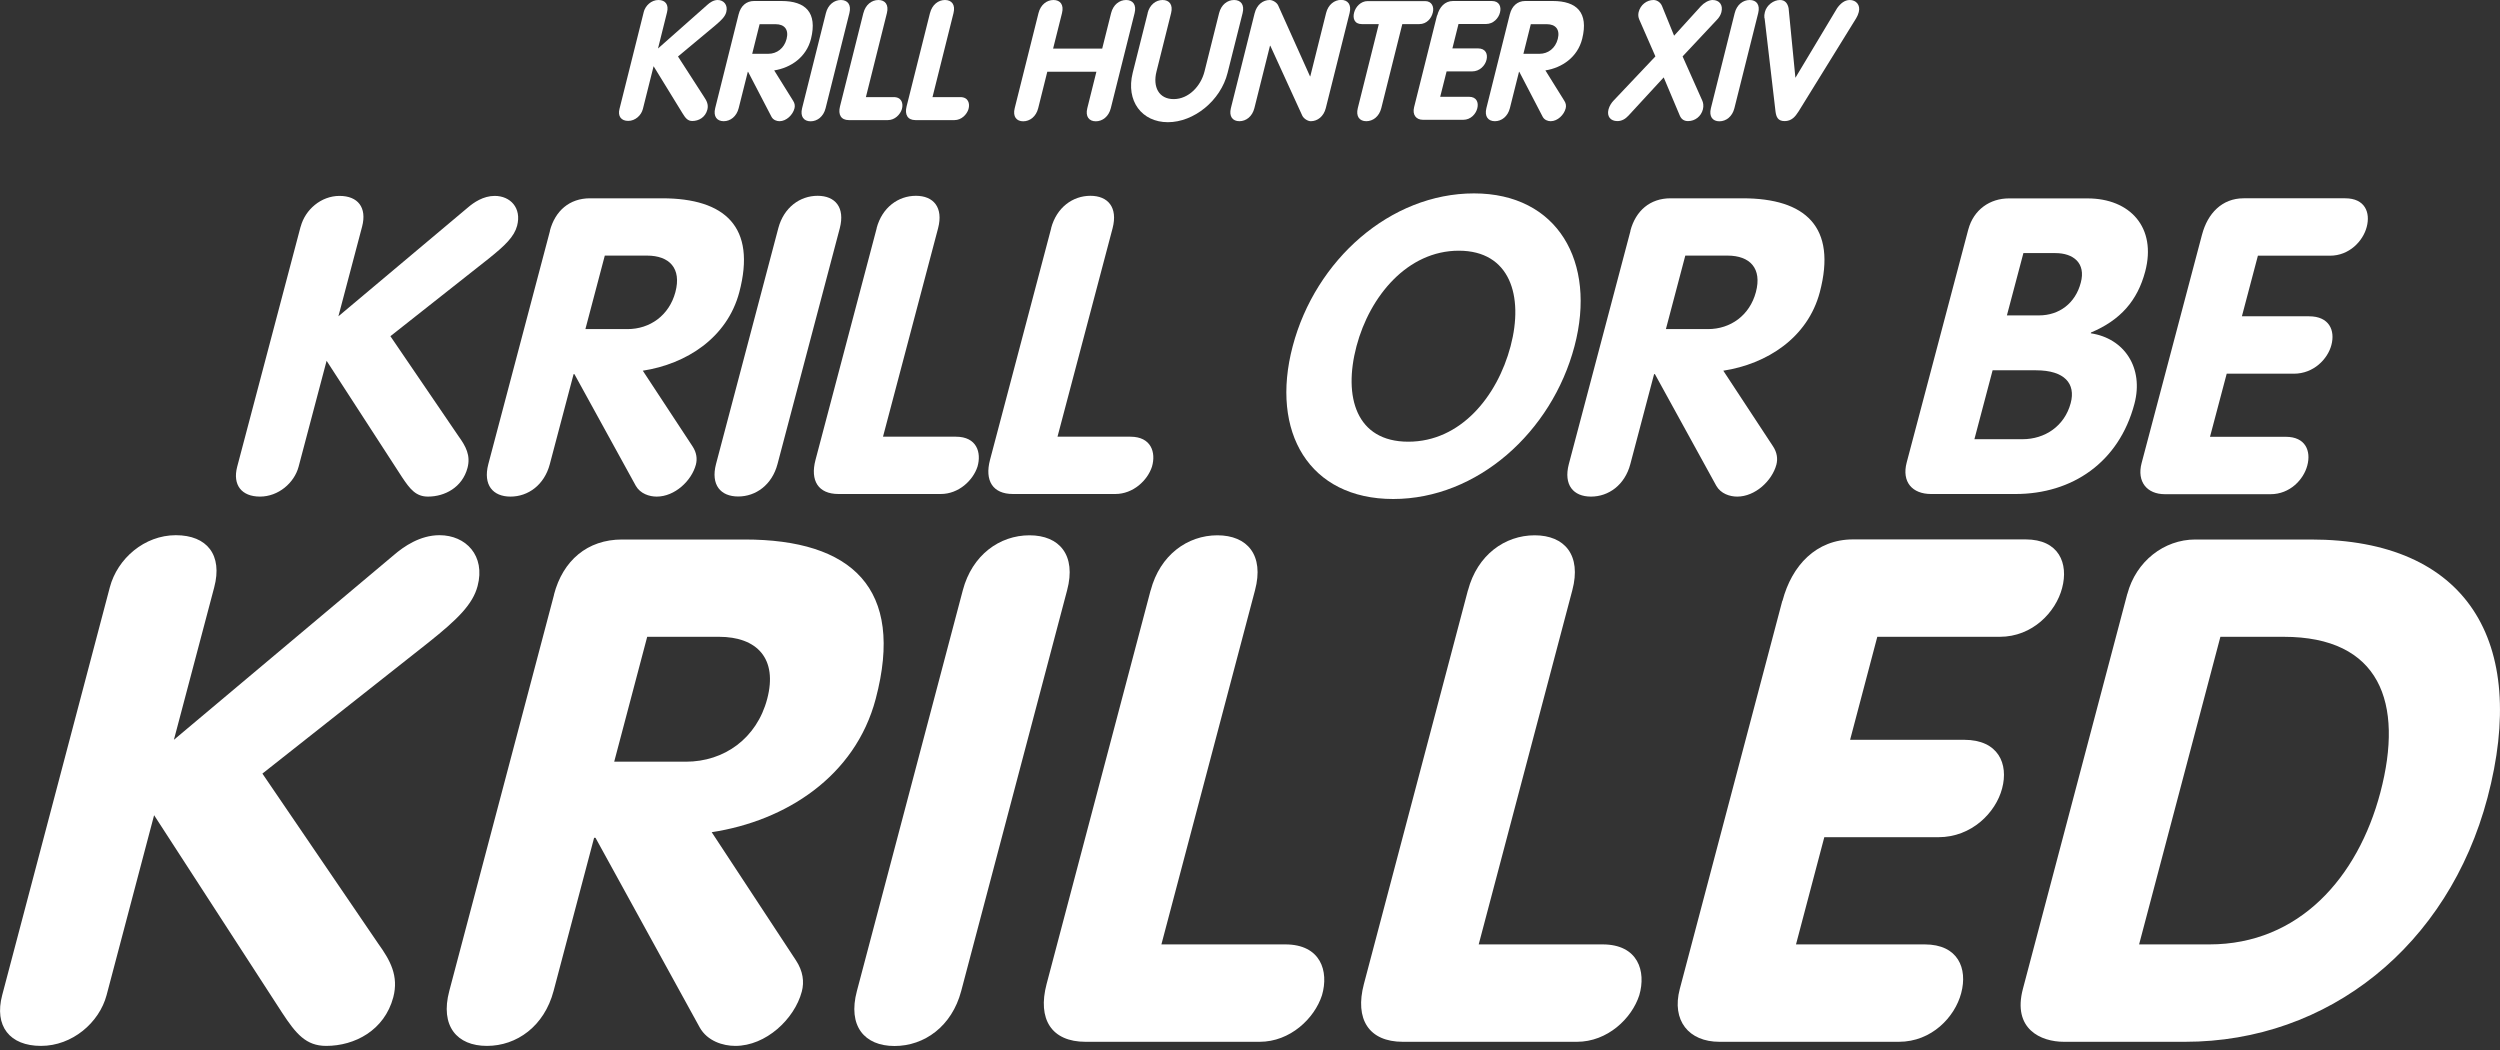
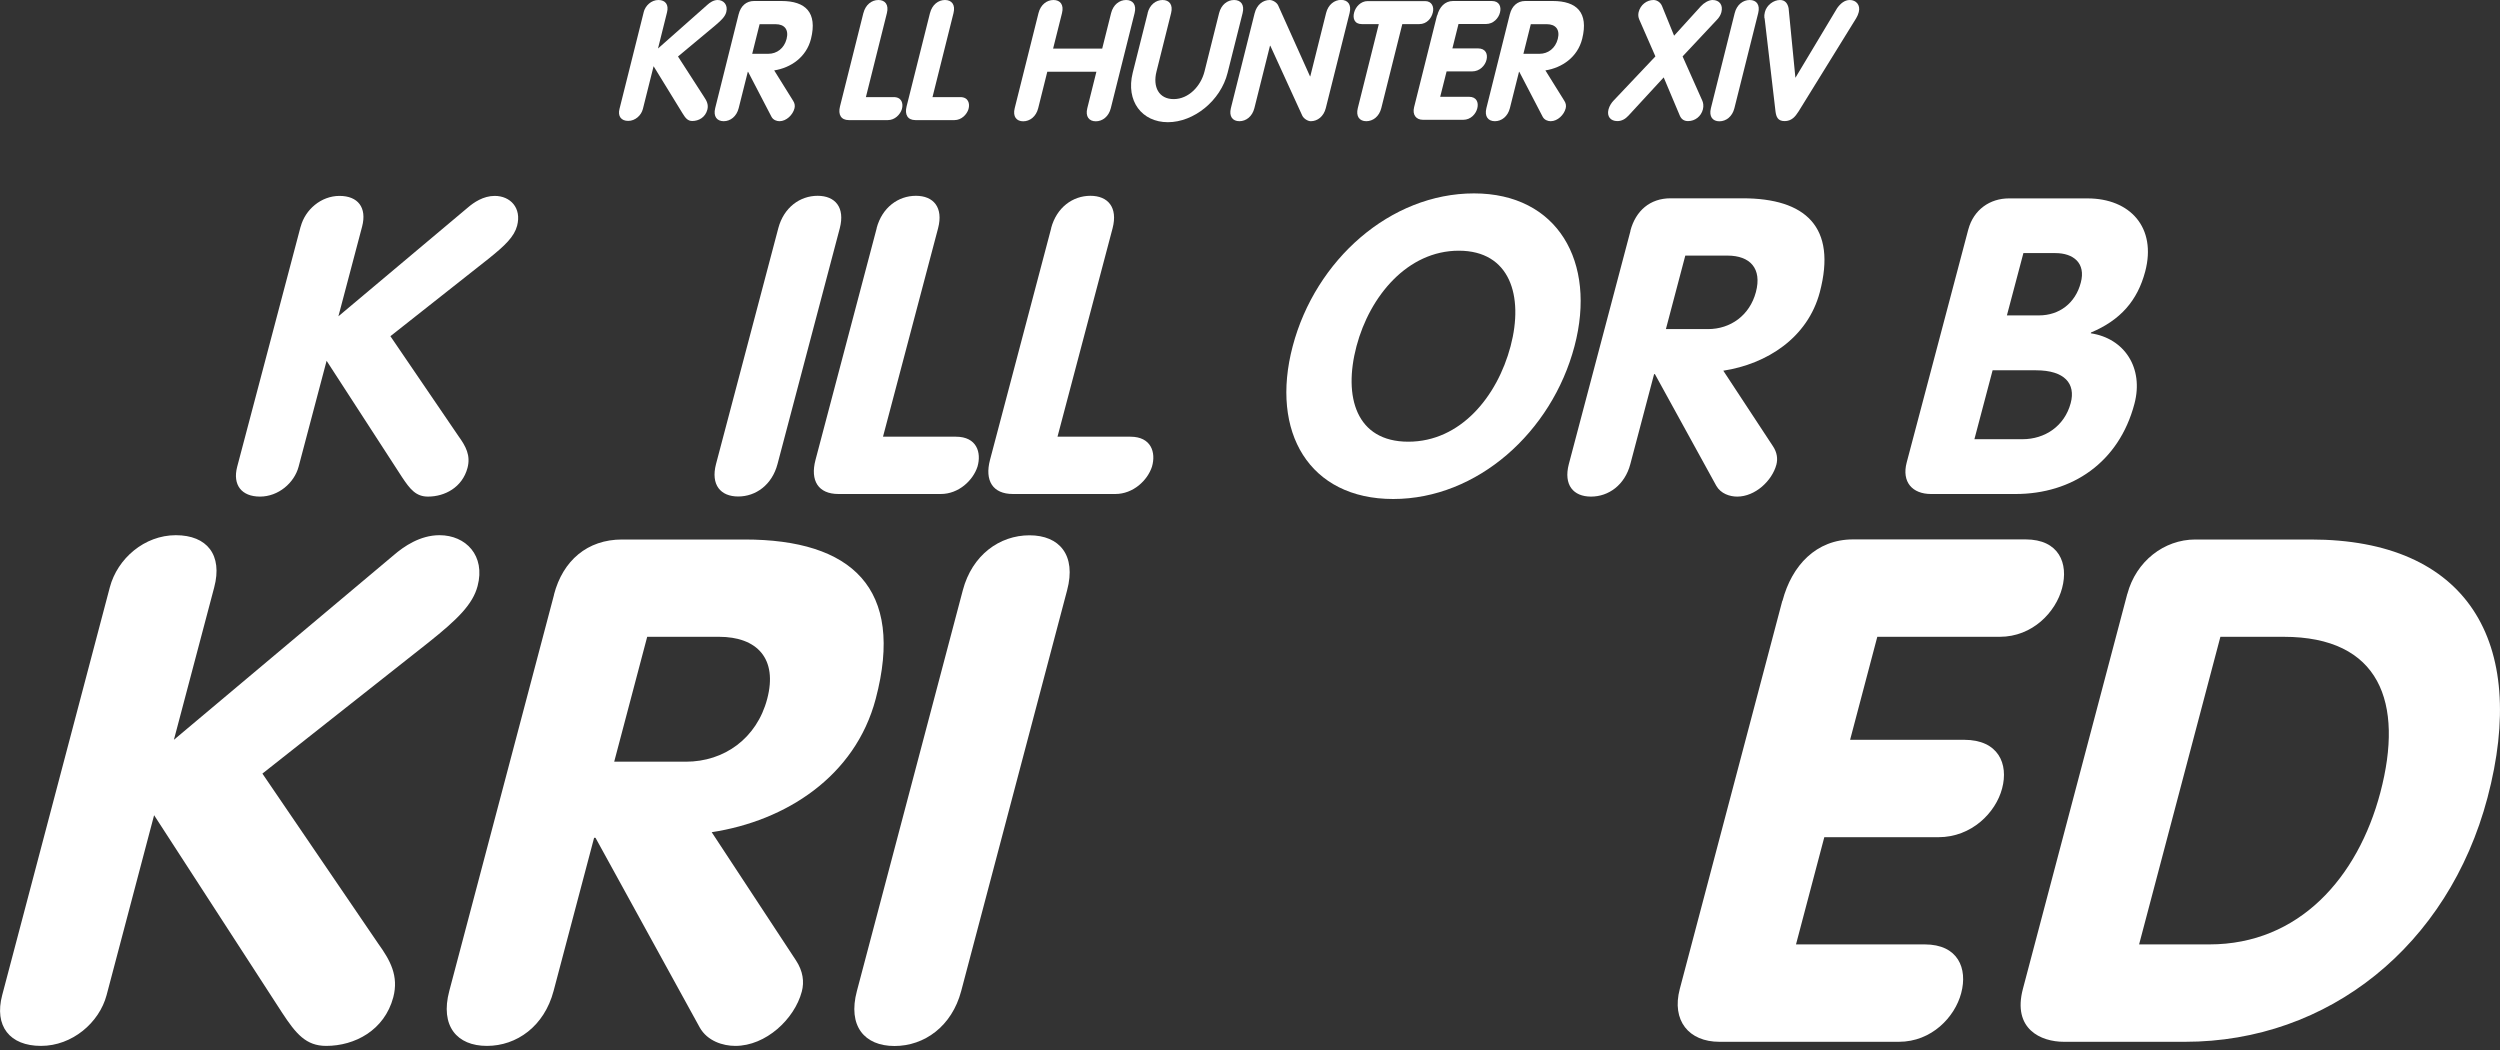
<svg xmlns="http://www.w3.org/2000/svg" id="logos" width="250" height="105" viewBox="0 0 250 105">
  <rect x="0" y="0" width="250" height="105" fill="#333333" stroke="none" />
  <g>
    <path d="M64.36,1.24c.17-.69,.78-1.24,1.48-1.24s1.06,.47,.86,1.24l-.9,3.61L70.75,.47c.22-.2,.59-.47,1.02-.47,.59,0,1.04,.49,.86,1.2-.11,.44-.45,.79-1.1,1.34l-3.73,3.11,2.6,4.03c.27,.4,.46,.77,.34,1.27-.2,.79-.87,1.15-1.51,1.15-.45,0-.68-.28-.99-.79l-2.88-4.69-1.07,4.27c-.16,.65-.77,1.2-1.47,1.2s-1.06-.47-.87-1.2l2.42-9.67Z" fill="#fff" />
    <path d="M73.87,1.41c.2-.8,.75-1.31,1.53-1.31h2.75c2.41,0,3.6,1.15,2.95,3.78-.46,1.84-2.02,2.9-3.68,3.16l1.9,3.05c.16,.25,.19,.5,.13,.74-.16,.65-.81,1.29-1.5,1.29-.28,0-.63-.12-.8-.44l-2.34-4.5h-.03l-.91,3.63c-.21,.84-.83,1.31-1.5,1.31s-1.06-.47-.85-1.31l2.35-9.41Zm1.35,3.97h1.61c.86,0,1.59-.55,1.83-1.49,.24-.95-.23-1.47-1.09-1.47h-1.61l-.74,2.96Z" fill="#fff" />
-     <path d="M82.59,1.31c.21-.84,.83-1.31,1.5-1.31s1.06,.47,.85,1.31l-2.38,9.51c-.21,.84-.83,1.31-1.5,1.31s-1.06-.47-.85-1.31l2.38-9.51Z" fill="#fff" />
    <path d="M86.34,1.31c.21-.84,.83-1.31,1.5-1.31s1.06,.47,.85,1.31l-2.1,8.4h2.78c.8,0,.98,.64,.82,1.2-.17,.55-.71,1.1-1.4,1.1h-3.91c-.77,0-1.09-.54-.88-1.37l2.34-9.34Z" fill="#fff" />
    <path d="M93,1.31c.21-.84,.83-1.31,1.5-1.31s1.06,.47,.85,1.31l-2.1,8.4h2.78c.8,0,.98,.64,.82,1.2-.17,.55-.71,1.1-1.4,1.1h-3.91c-.77,0-1.09-.54-.88-1.37l2.34-9.34Z" fill="#fff" />
    <path d="M103.85,1.31c.21-.84,.83-1.31,1.5-1.31s1.06,.47,.85,1.31l-.89,3.55h4.91l.89-3.55c.21-.84,.83-1.31,1.5-1.31s1.06,.47,.85,1.31l-2.38,9.51c-.21,.84-.83,1.31-1.5,1.31s-1.06-.47-.85-1.31l.91-3.65h-4.91l-.91,3.65c-.21,.84-.83,1.31-1.5,1.31s-1.06-.47-.85-1.31l2.38-9.51Z" fill="#fff" />
    <path d="M114.76,1.31c.21-.84,.83-1.31,1.5-1.31s1.06,.47,.85,1.31l-1.46,5.84c-.39,1.54,.23,2.76,1.72,2.76s2.71-1.29,3.08-2.76l1.46-5.84c.21-.84,.83-1.31,1.5-1.31s1.06,.47,.85,1.31l-1.5,5.97c-.7,2.81-3.39,4.94-5.97,4.94s-4.23-2.09-3.52-4.94l1.5-5.97Z" fill="#fff" />
    <path d="M125.47,1.31c.21-.84,.83-1.31,1.5-1.31,.3,0,.72,.25,.85,.55l3.18,7.08h.03l1.58-6.33c.21-.84,.83-1.31,1.5-1.31s1.06,.47,.85,1.31l-2.38,9.51c-.21,.84-.83,1.31-1.5,1.31-.3,0-.7-.25-.85-.55l-3.2-7h-.03l-1.56,6.24c-.21,.84-.83,1.31-1.5,1.31s-1.06-.47-.85-1.31l2.38-9.51Z" fill="#fff" />
    <path d="M137.88,2.41h-1.7c-.75,0-.92-.59-.77-1.15,.15-.59,.68-1.15,1.35-1.15h5.75c.67,0,.92,.57,.77,1.15-.14,.57-.6,1.15-1.35,1.15h-1.7l-2.1,8.4c-.21,.84-.83,1.31-1.5,1.31s-1.06-.47-.85-1.31l2.1-8.4Z" fill="#fff" />
    <path d="M143.72,1.56c.21-.84,.76-1.46,1.58-1.46h3.88c.75,0,.97,.57,.82,1.15-.14,.57-.66,1.15-1.4,1.15h-2.75l-.61,2.44h2.56c.77,0,1,.57,.85,1.15-.14,.57-.68,1.15-1.43,1.15h-2.56l-.64,2.54h2.89c.75,0,.97,.57,.82,1.15-.14,.57-.66,1.15-1.4,1.15h-4.03c-.69,0-1.08-.5-.89-1.26l2.3-9.2Z" fill="#fff" />
    <path d="M150.99,1.41c.2-.8,.75-1.31,1.53-1.31h2.75c2.41,0,3.6,1.15,2.95,3.78-.46,1.84-2.02,2.9-3.68,3.16l1.9,3.05c.16,.25,.19,.5,.13,.74-.16,.65-.81,1.29-1.5,1.29-.28,0-.63-.12-.8-.44l-2.34-4.5h-.03l-.91,3.63c-.21,.84-.83,1.31-1.5,1.31s-1.06-.47-.85-1.31l2.35-9.41Zm1.35,3.97h1.61c.86,0,1.59-.55,1.83-1.49,.24-.95-.23-1.47-1.09-1.47h-1.61l-.74,2.96Z" fill="#fff" />
    <path d="M165.54,5.64l-1.61-3.68c-.1-.22-.13-.47-.07-.74,.18-.74,.82-1.22,1.49-1.22,.39,0,.73,.28,.86,.62l1.2,2.95,2.68-2.95c.3-.33,.78-.62,1.17-.62,.67,0,1.07,.49,.88,1.22-.07,.27-.22,.52-.43,.74l-3.45,3.68,1.98,4.45c.08,.18,.14,.5,.05,.85-.18,.7-.79,1.17-1.48,1.17-.42,0-.68-.2-.83-.55l-1.61-3.82-3.52,3.82c-.32,.35-.69,.55-1.11,.55-.69,0-1.07-.47-.89-1.17,.09-.35,.31-.67,.48-.85l4.21-4.45Z" fill="#fff" />
    <path d="M173.47,1.31c.21-.84,.83-1.31,1.5-1.31s1.06,.47,.85,1.31l-2.38,9.51c-.21,.84-.83,1.31-1.5,1.31s-1.06-.47-.85-1.31l2.38-9.51Z" fill="#fff" />
    <path d="M176.44,1.82c-.02-.22-.01-.39,.05-.62,.18-.7,.88-1.2,1.51-1.2,.53,0,.77,.37,.86,.82l.68,6.96,4.17-6.96c.32-.45,.74-.82,1.27-.82,.63,0,1.08,.5,.9,1.2-.06,.23-.13,.4-.26,.62l-5.76,9.32c-.34,.54-.71,.97-1.4,.97s-.84-.44-.91-.97l-1.09-9.32Z" fill="#fff" />
  </g>
  <g>
    <path d="M30.07,22.66c.45-1.7,2.04-3.07,3.88-3.07s2.76,1.16,2.26,3.07l-2.37,8.97,12.95-10.88c.58-.5,1.54-1.16,2.68-1.16,1.56,0,2.71,1.2,2.24,2.99-.29,1.08-1.17,1.95-2.89,3.32l-9.78,7.72,6.82,10.01c.72,1,1.22,1.91,.89,3.16-.52,1.95-2.27,2.87-3.95,2.87-1.19,0-1.78-.71-2.6-1.95l-7.54-11.63-2.8,10.59c-.43,1.62-2.02,2.99-3.86,2.99s-2.76-1.16-2.28-2.99l6.34-24Z" fill="#fff" />
-     <path d="M54.99,23.07c.53-1.99,1.96-3.24,4.01-3.24h7.21c6.31,0,9.44,2.87,7.72,9.39-1.21,4.57-5.3,7.18-9.65,7.85l4.97,7.56c.41,.62,.49,1.25,.34,1.83-.43,1.62-2.11,3.2-3.92,3.2-.74,0-1.64-.29-2.09-1.08l-6.14-11.17h-.08l-2.38,9.01c-.55,2.08-2.17,3.24-3.93,3.24s-2.76-1.16-2.22-3.24l6.17-23.34Zm3.54,9.84h4.22c2.25,0,4.17-1.37,4.79-3.7,.63-2.37-.59-3.65-2.84-3.65h-4.22l-1.94,7.35Z" fill="#fff" />
    <path d="M77.83,22.82c.55-2.08,2.17-3.24,3.93-3.24s2.76,1.16,2.22,3.24l-6.23,23.59c-.55,2.08-2.17,3.24-3.93,3.24s-2.76-1.16-2.22-3.24l6.23-23.59Z" fill="#fff" />
    <path d="M87.66,22.82c.55-2.08,2.17-3.24,3.93-3.24s2.76,1.16,2.22,3.24l-5.51,20.85h7.29c2.09,0,2.57,1.58,2.16,2.99-.44,1.37-1.87,2.74-3.67,2.74h-10.24c-2.01,0-2.84-1.33-2.29-3.41l6.12-23.17Z" fill="#fff" />
    <path d="M105.11,22.82c.55-2.08,2.17-3.24,3.93-3.24s2.76,1.16,2.22,3.24l-5.51,20.85h7.29c2.09,0,2.57,1.58,2.16,2.99-.44,1.37-1.87,2.74-3.67,2.74h-10.24c-2.01,0-2.84-1.33-2.29-3.41l6.12-23.17Z" fill="#fff" />
    <path d="M129.27,34.62c2.28-8.64,9.77-15.28,18.13-15.28s12.28,6.85,10.05,15.28c-2.27,8.6-9.73,15.28-18.13,15.28s-12.32-6.69-10.05-15.28Zm21.79,0c1.33-5.03-.06-9.55-5.18-9.55s-8.9,4.53-10.23,9.55c-1.34,5.07-.03,9.55,5.18,9.55s8.89-4.49,10.23-9.55Z" fill="#fff" />
    <path d="M163.04,23.07c.53-1.99,1.96-3.24,4.01-3.24h7.21c6.31,0,9.44,2.87,7.72,9.39-1.21,4.57-5.3,7.18-9.65,7.85l4.97,7.56c.41,.62,.49,1.25,.34,1.83-.43,1.62-2.12,3.2-3.92,3.2-.74,0-1.64-.29-2.09-1.08l-6.14-11.17h-.08l-2.38,9.01c-.55,2.08-2.17,3.24-3.93,3.24s-2.76-1.16-2.22-3.24l6.17-23.34Zm3.54,9.84h4.22c2.25,0,4.17-1.37,4.79-3.7,.63-2.37-.59-3.65-2.84-3.65h-4.22l-1.94,7.35Z" fill="#fff" />
    <path d="M196.83,22.95c.53-1.99,2.17-3.11,4.06-3.11h7.86c4.26,0,6.93,2.91,5.77,7.31-.77,2.91-2.47,4.86-5.42,6.1l-.02,.08c3.35,.5,5.32,3.45,4.36,7.06-1.55,5.86-6.23,9.01-11.89,9.01h-8.44c-1.88,0-2.96-1.2-2.44-3.16l6.16-23.3Zm.6,20.97h4.83c2.21,0,4.19-1.29,4.81-3.61,.52-1.95-.61-3.28-3.47-3.28h-4.34l-1.82,6.89Zm3.27-12.38h3.2c2.01,0,3.64-1.2,4.18-3.28,.52-1.95-.74-2.95-2.54-2.95h-3.2l-1.65,6.23Z" fill="#fff" />
-     <path d="M220.21,23.44c.55-2.08,1.98-3.61,4.15-3.61h10.16c1.97,0,2.54,1.41,2.15,2.87-.37,1.41-1.74,2.87-3.67,2.87h-7.21l-1.6,6.06h6.72c2.01,0,2.62,1.41,2.23,2.87-.37,1.41-1.78,2.87-3.75,2.87h-6.72l-1.67,6.31h7.58c1.97,0,2.54,1.41,2.15,2.87-.37,1.41-1.74,2.87-3.67,2.87h-10.57c-1.8,0-2.82-1.25-2.33-3.11l6.04-22.84Z" fill="#fff" />
  </g>
  <g>
    <path d="M10.98,58.74c.76-2.89,3.47-5.22,6.6-5.22s4.7,1.98,3.84,5.22l-4.03,15.24,22-18.48c.99-.85,2.61-1.98,4.56-1.98,2.64,0,4.61,2.05,3.81,5.08-.48,1.83-1.99,3.32-4.9,5.64l-16.62,13.12,11.58,17c1.22,1.69,2.06,3.24,1.51,5.36-.88,3.32-3.86,4.87-6.71,4.87-2.02,0-3.02-1.2-4.41-3.32l-12.8-19.75-4.75,17.99c-.73,2.75-3.43,5.08-6.56,5.08s-4.7-1.98-3.88-5.08L10.98,58.74Z" fill="#fff" />
    <path d="M55.4,59.45c.89-3.39,3.33-5.5,6.81-5.5h12.25c10.72,0,16.04,4.87,13.11,15.94-2.05,7.76-9,12.2-16.4,13.33l8.44,12.84c.69,1.06,.83,2.12,.57,3.1-.73,2.75-3.59,5.43-6.65,5.43-1.25,0-2.79-.49-3.55-1.83l-10.43-18.98h-.14l-4.05,15.31c-.93,3.53-3.68,5.5-6.67,5.5s-4.7-1.98-3.76-5.5l10.48-39.64Zm6.02,16.72h7.17c3.83,0,7.09-2.33,8.13-6.28,1.06-4.02-1-6.21-4.83-6.21h-7.17l-3.3,12.49Z" fill="#fff" />
    <path d="M96.28,59.03c.93-3.53,3.68-5.5,6.67-5.5s4.7,1.98,3.76,5.5l-10.59,40.07c-.93,3.53-3.68,5.5-6.67,5.5s-4.7-1.98-3.76-5.5l10.59-40.07Z" fill="#fff" />
-     <path d="M115.07,59.03c.93-3.53,3.68-5.5,6.67-5.5s4.7,1.98,3.76,5.5l-9.36,35.41h12.39c3.55,0,4.37,2.68,3.67,5.08-.75,2.33-3.18,4.66-6.24,4.66h-17.4c-3.41,0-4.83-2.26-3.9-5.78l10.4-39.36Z" fill="#fff" />
-     <path d="M146.8,59.03c.93-3.53,3.68-5.5,6.67-5.5s4.7,1.98,3.76,5.5l-9.36,35.41h12.39c3.55,0,4.37,2.68,3.67,5.08-.75,2.33-3.18,4.66-6.24,4.66h-17.4c-3.41,0-4.83-2.26-3.9-5.78l10.4-39.36Z" fill="#fff" />
    <path d="M178.25,60.08c.93-3.53,3.36-6.14,7.05-6.14h17.26c3.34,0,4.31,2.4,3.65,4.87-.63,2.4-2.96,4.87-6.23,4.87h-12.25l-2.72,10.3h11.41c3.41,0,4.45,2.4,3.79,4.87-.63,2.4-3.03,4.87-6.37,4.87h-11.41l-2.83,10.72h12.87c3.34,0,4.31,2.4,3.65,4.87-.63,2.4-2.96,4.87-6.23,4.87h-17.95c-3.06,0-4.8-2.12-3.96-5.29l10.25-38.8Z" fill="#fff" />
    <path d="M212.74,59.38c.86-3.24,3.66-5.43,6.79-5.43h11.55c15.59,0,21.81,10.16,17.67,25.82-3.92,14.81-15.91,24.41-30.25,24.41h-12.11c-2.3,0-5.16-1.27-4.1-5.29l10.44-39.5Zm1.17,35.06h7.03c8.98,0,14.85-6.7,17.09-15.17,2.39-9.03-.05-15.59-9.66-15.59h-6.33l-8.13,30.76Z" fill="#fff" />
  </g>
</svg>